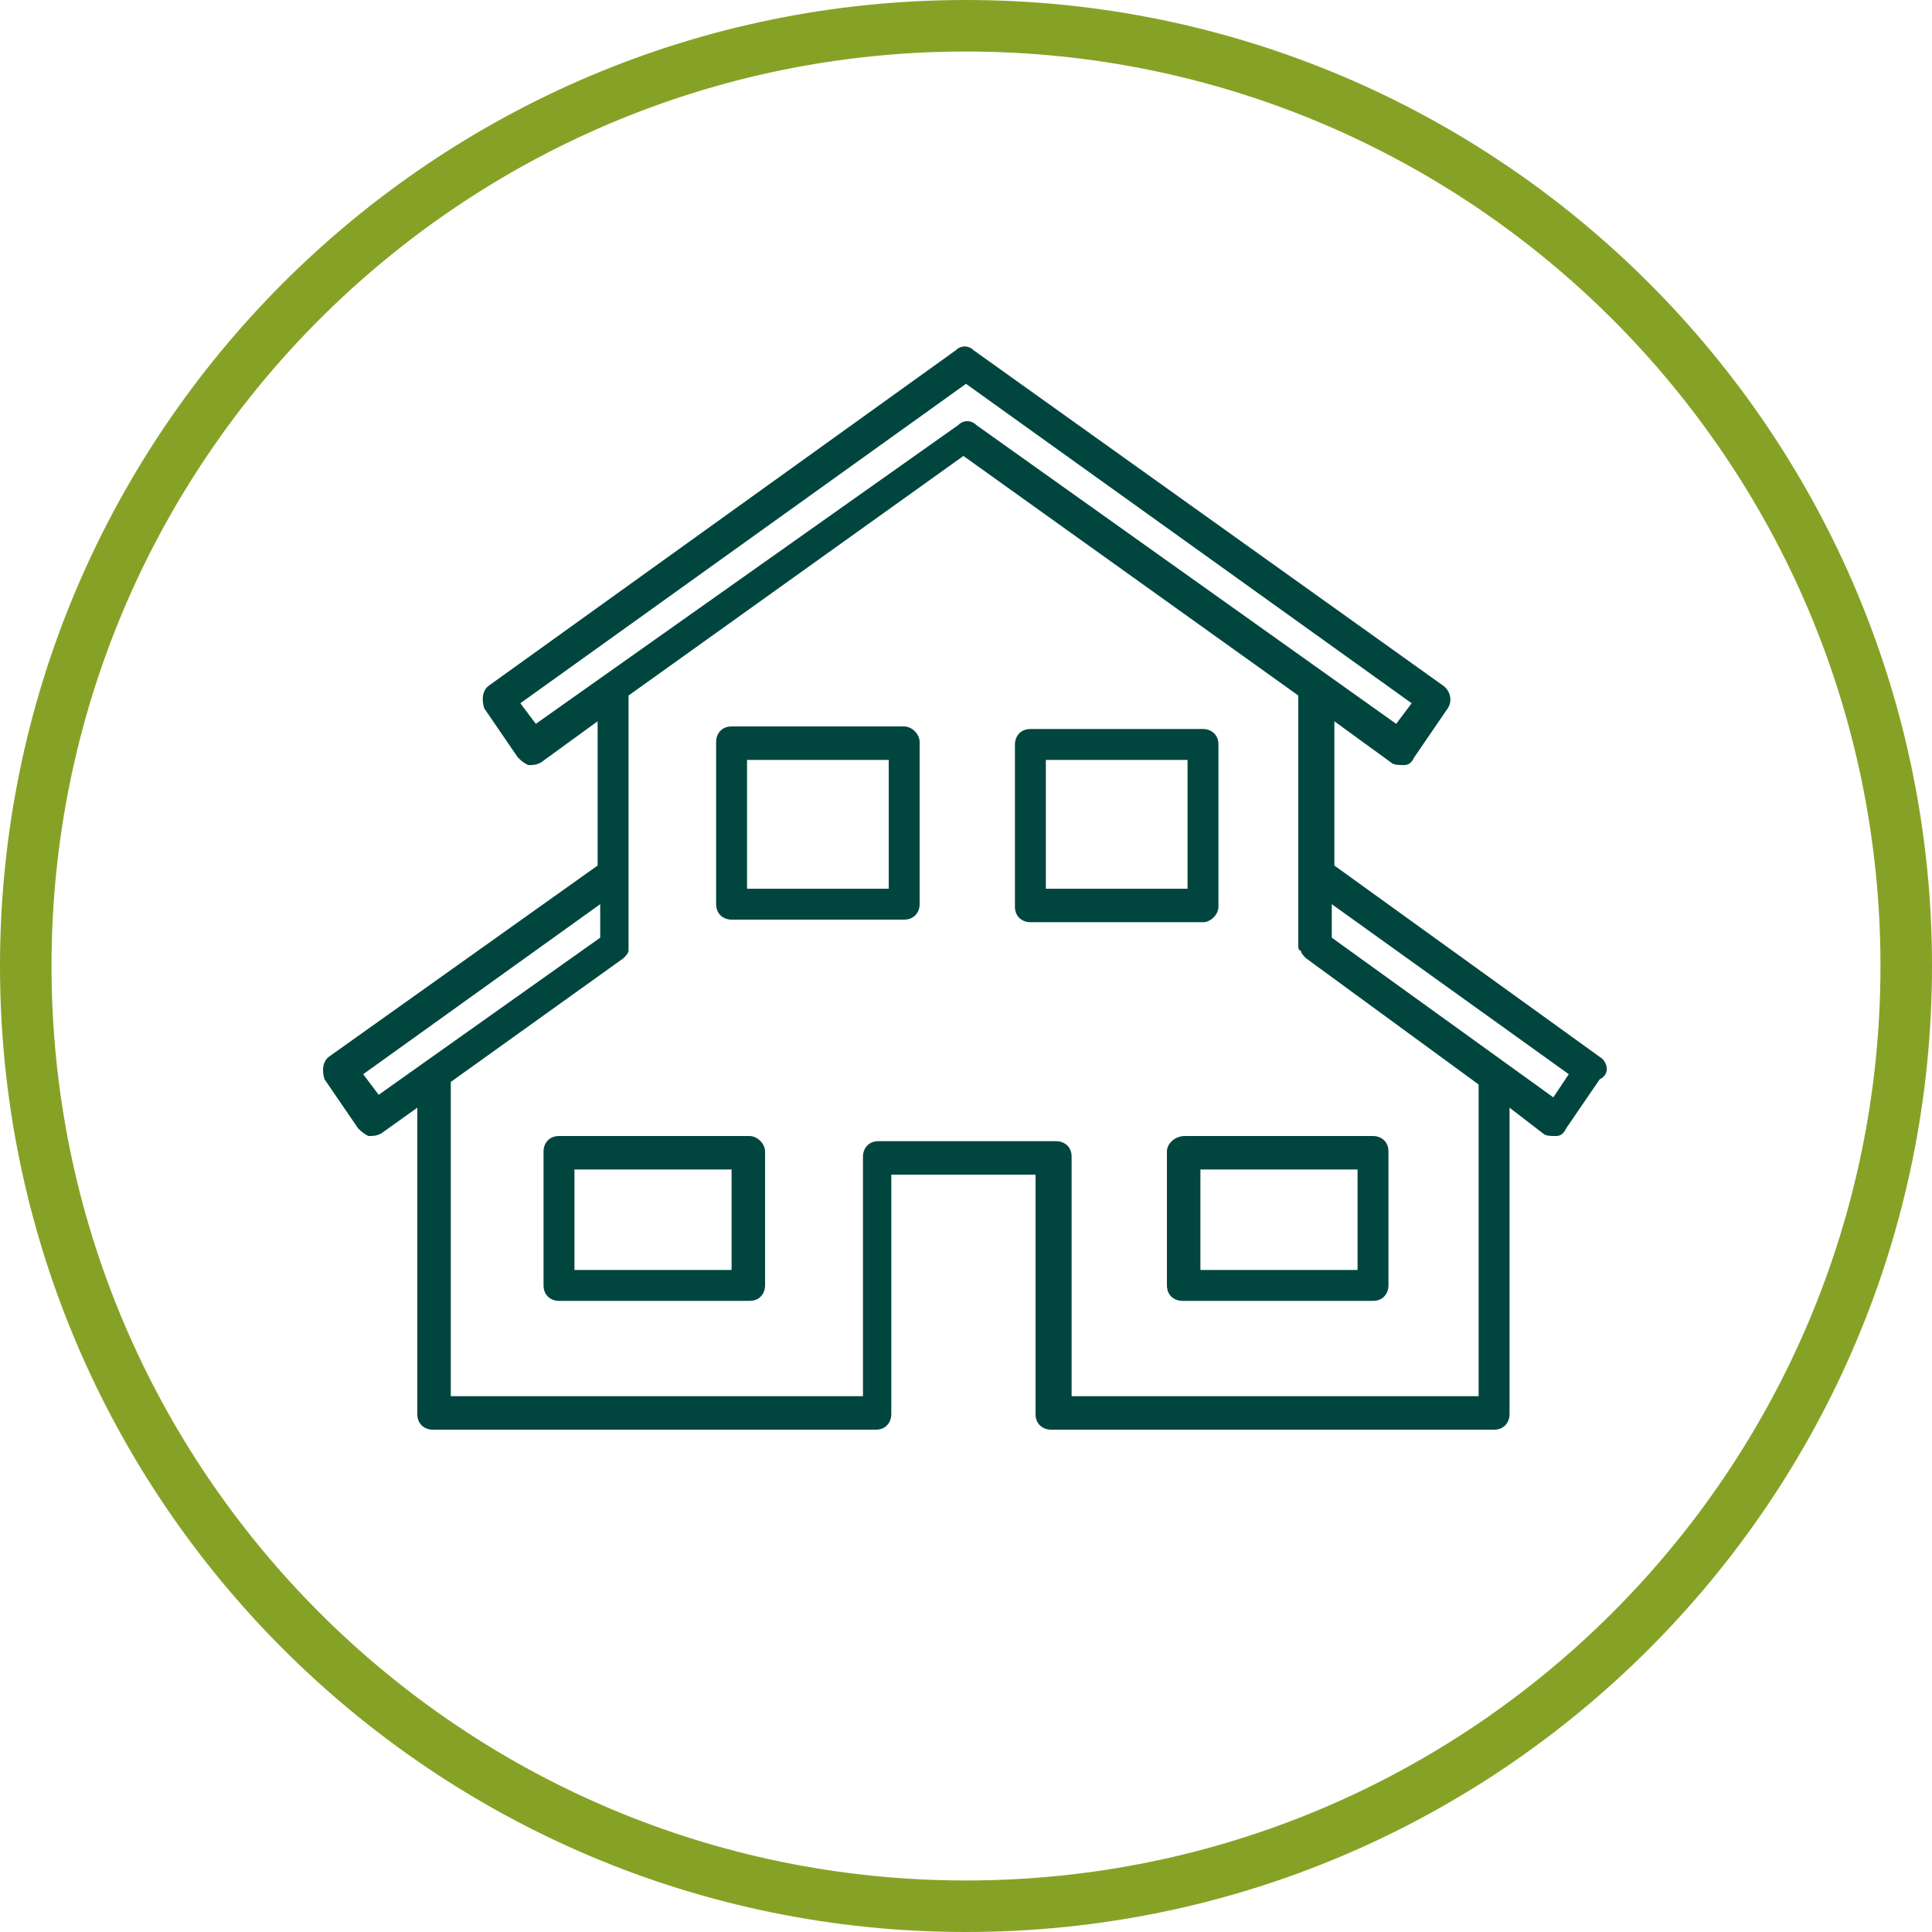
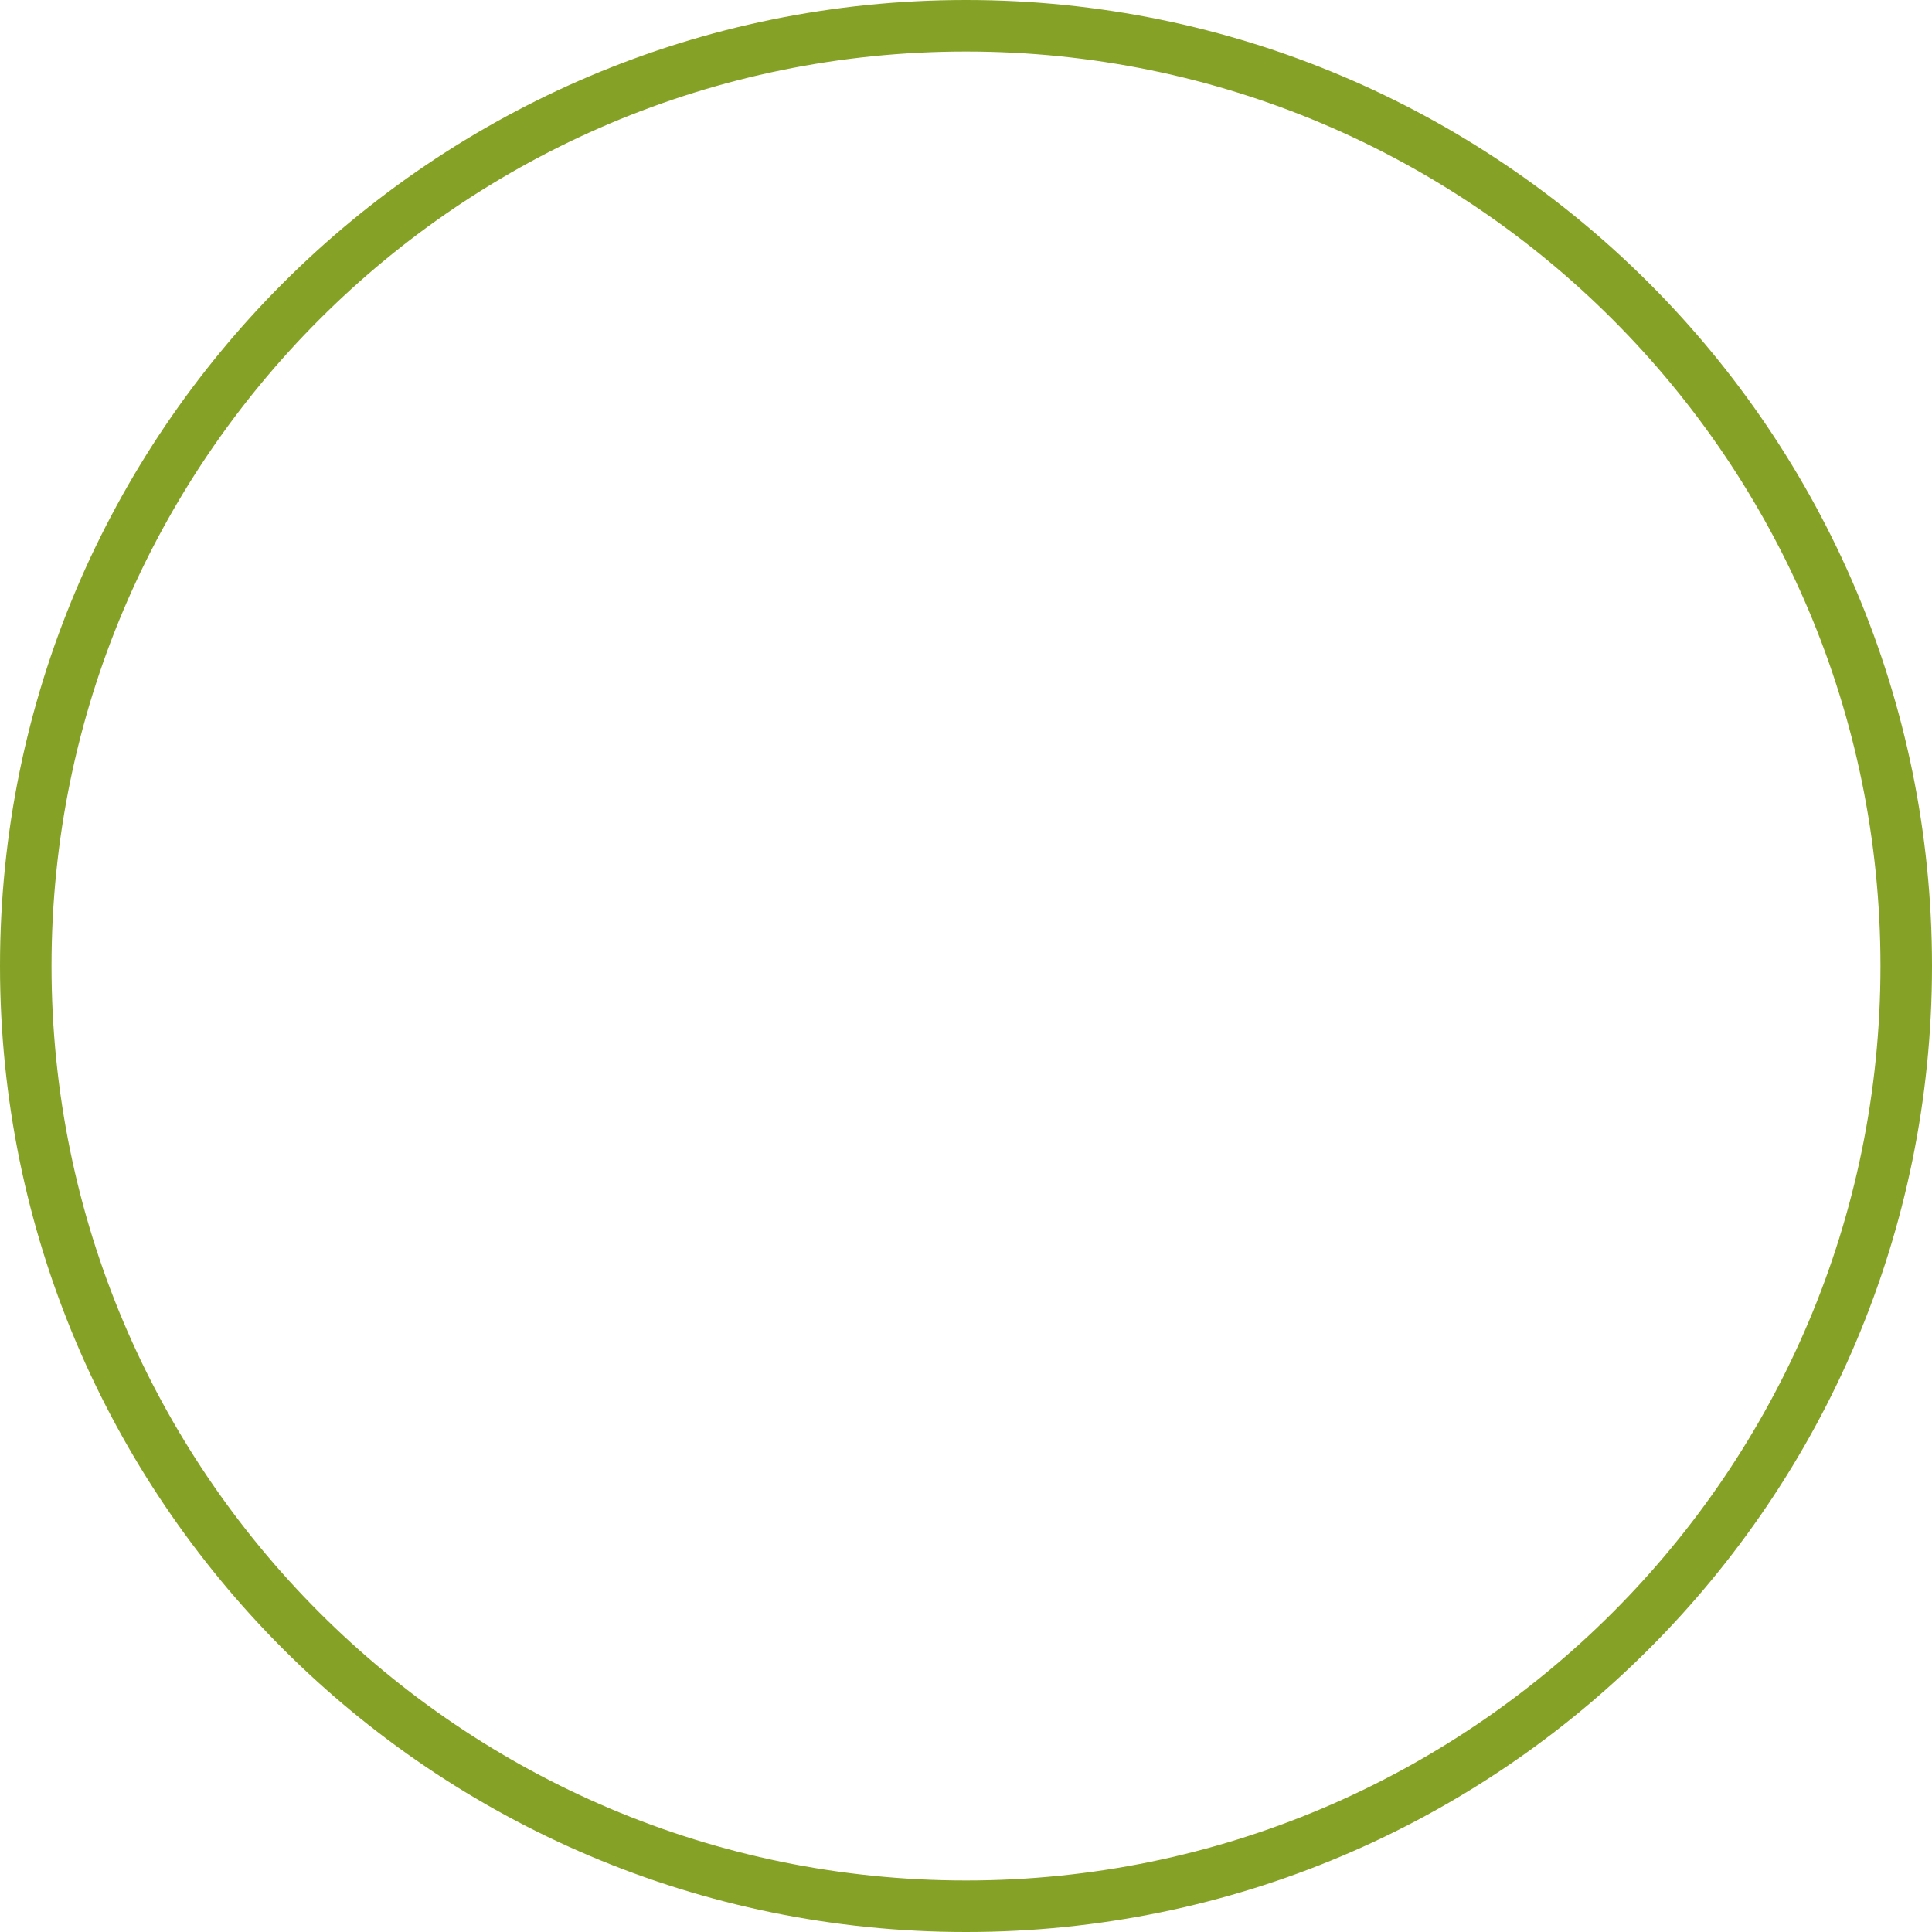
<svg xmlns="http://www.w3.org/2000/svg" version="1.1" id="Layer_1" x="0px" y="0px" viewBox="0 0 75 75" style="enable-background:new 0 0 75 75;" xml:space="preserve">
  <style type="text/css">
	.st0{fill:#86A226;}
	.st1{fill:#00463F;}
</style>
  <g>
    <path class="st0" d="M37.5,2C57.1,2,73,17.9,73,37.5S57.1,73,37.5,73S2,57.1,2,37.5S17.9,2,37.5,2 M37.5,0C16.8,0,0,16.8,0,37.5   S16.8,75,37.5,75S75,58.2,75,37.5S58.2,0,37.5,0L37.5,0z" />
  </g>
-   <path class="st1" d="M62.2,41.1l-10.4-7.5v-5.6l2.2,1.6c0.1,0.1,0.3,0.1,0.5,0.1c0.2,0,0.3-0.1,0.4-0.3l1.3-1.9  c0.2-0.3,0.1-0.7-0.2-0.9l-18.2-13c-0.2-0.2-0.5-0.2-0.7,0L19,26.6c-0.3,0.2-0.3,0.6-0.2,0.9l1.3,1.9c0.1,0.1,0.2,0.2,0.4,0.3  c0.2,0,0.3,0,0.5-0.1l2.2-1.6v5.6L12.8,41c-0.3,0.2-0.3,0.6-0.2,0.9l1.3,1.9c0.1,0.1,0.2,0.2,0.4,0.3c0.2,0,0.3,0,0.5-0.1l1.4-1  v11.9c0,0.4,0.3,0.6,0.6,0.6h17.2c0.4,0,0.6-0.3,0.6-0.6v-9.3h5.6v9.3c0,0.4,0.3,0.6,0.6,0.6h17.2c0.4,0,0.6-0.3,0.6-0.6V43l1.3,1  c0.1,0.1,0.3,0.1,0.5,0.1c0.2,0,0.3-0.1,0.4-0.3l1.3-1.9C62.5,41.7,62.4,41.3,62.2,41.1z M20.8,28.1l-0.6-0.8l17.3-12.4l17.3,12.4  l-0.6,0.8L37.9,16.5c-0.2-0.2-0.5-0.2-0.7,0L20.8,28.1z M14.7,42.5l-0.6-0.8l9.2-6.6v1.3L14.7,42.5z M57.5,54.2H41.6v-9.3  c0-0.4-0.3-0.6-0.6-0.6h-6.9c-0.4,0-0.6,0.3-0.6,0.6v9.3H17.5V42l6.7-4.8c0.1-0.1,0.2-0.2,0.2-0.3c0-0.1,0-0.2,0-0.2V27l13-9.3  l13,9.3v9.7c0,0.1,0,0.2,0.1,0.2c0,0.1,0.1,0.2,0.2,0.3l6.7,4.9V54.2z M60.3,42.6l-8.6-6.2v-1.3l9.2,6.6L60.3,42.6z M45.3,44.7v5.2  c0,0.4,0.3,0.6,0.6,0.6h7.4c0.4,0,0.6-0.3,0.6-0.6v-5.2c0-0.4-0.3-0.6-0.6-0.6H46C45.6,44.1,45.3,44.4,45.3,44.7z M46.6,45.4h6.1  v3.9h-6.1V45.4z M47.3,35.2v-6.3c0-0.4-0.3-0.6-0.6-0.6H40c-0.4,0-0.6,0.3-0.6,0.6v6.3c0,0.4,0.3,0.6,0.6,0.6h6.7  C47,35.8,47.3,35.5,47.3,35.2z M46.1,34.5h-5.5v-5h5.5V34.5z M29.1,44.1h-7.4c-0.4,0-0.6,0.3-0.6,0.6v5.2c0,0.4,0.3,0.6,0.6,0.6h7.4  c0.4,0,0.6-0.3,0.6-0.6v-5.2C29.7,44.4,29.4,44.1,29.1,44.1z M28.4,49.3h-6.1v-3.9h6.1V49.3z M35.1,28.2h-6.7  c-0.4,0-0.6,0.3-0.6,0.6v6.3c0,0.4,0.3,0.6,0.6,0.6h6.7c0.4,0,0.6-0.3,0.6-0.6v-6.3C35.7,28.5,35.4,28.2,35.1,28.2z M34.4,34.5H29  v-5h5.5V34.5z" />
</svg>